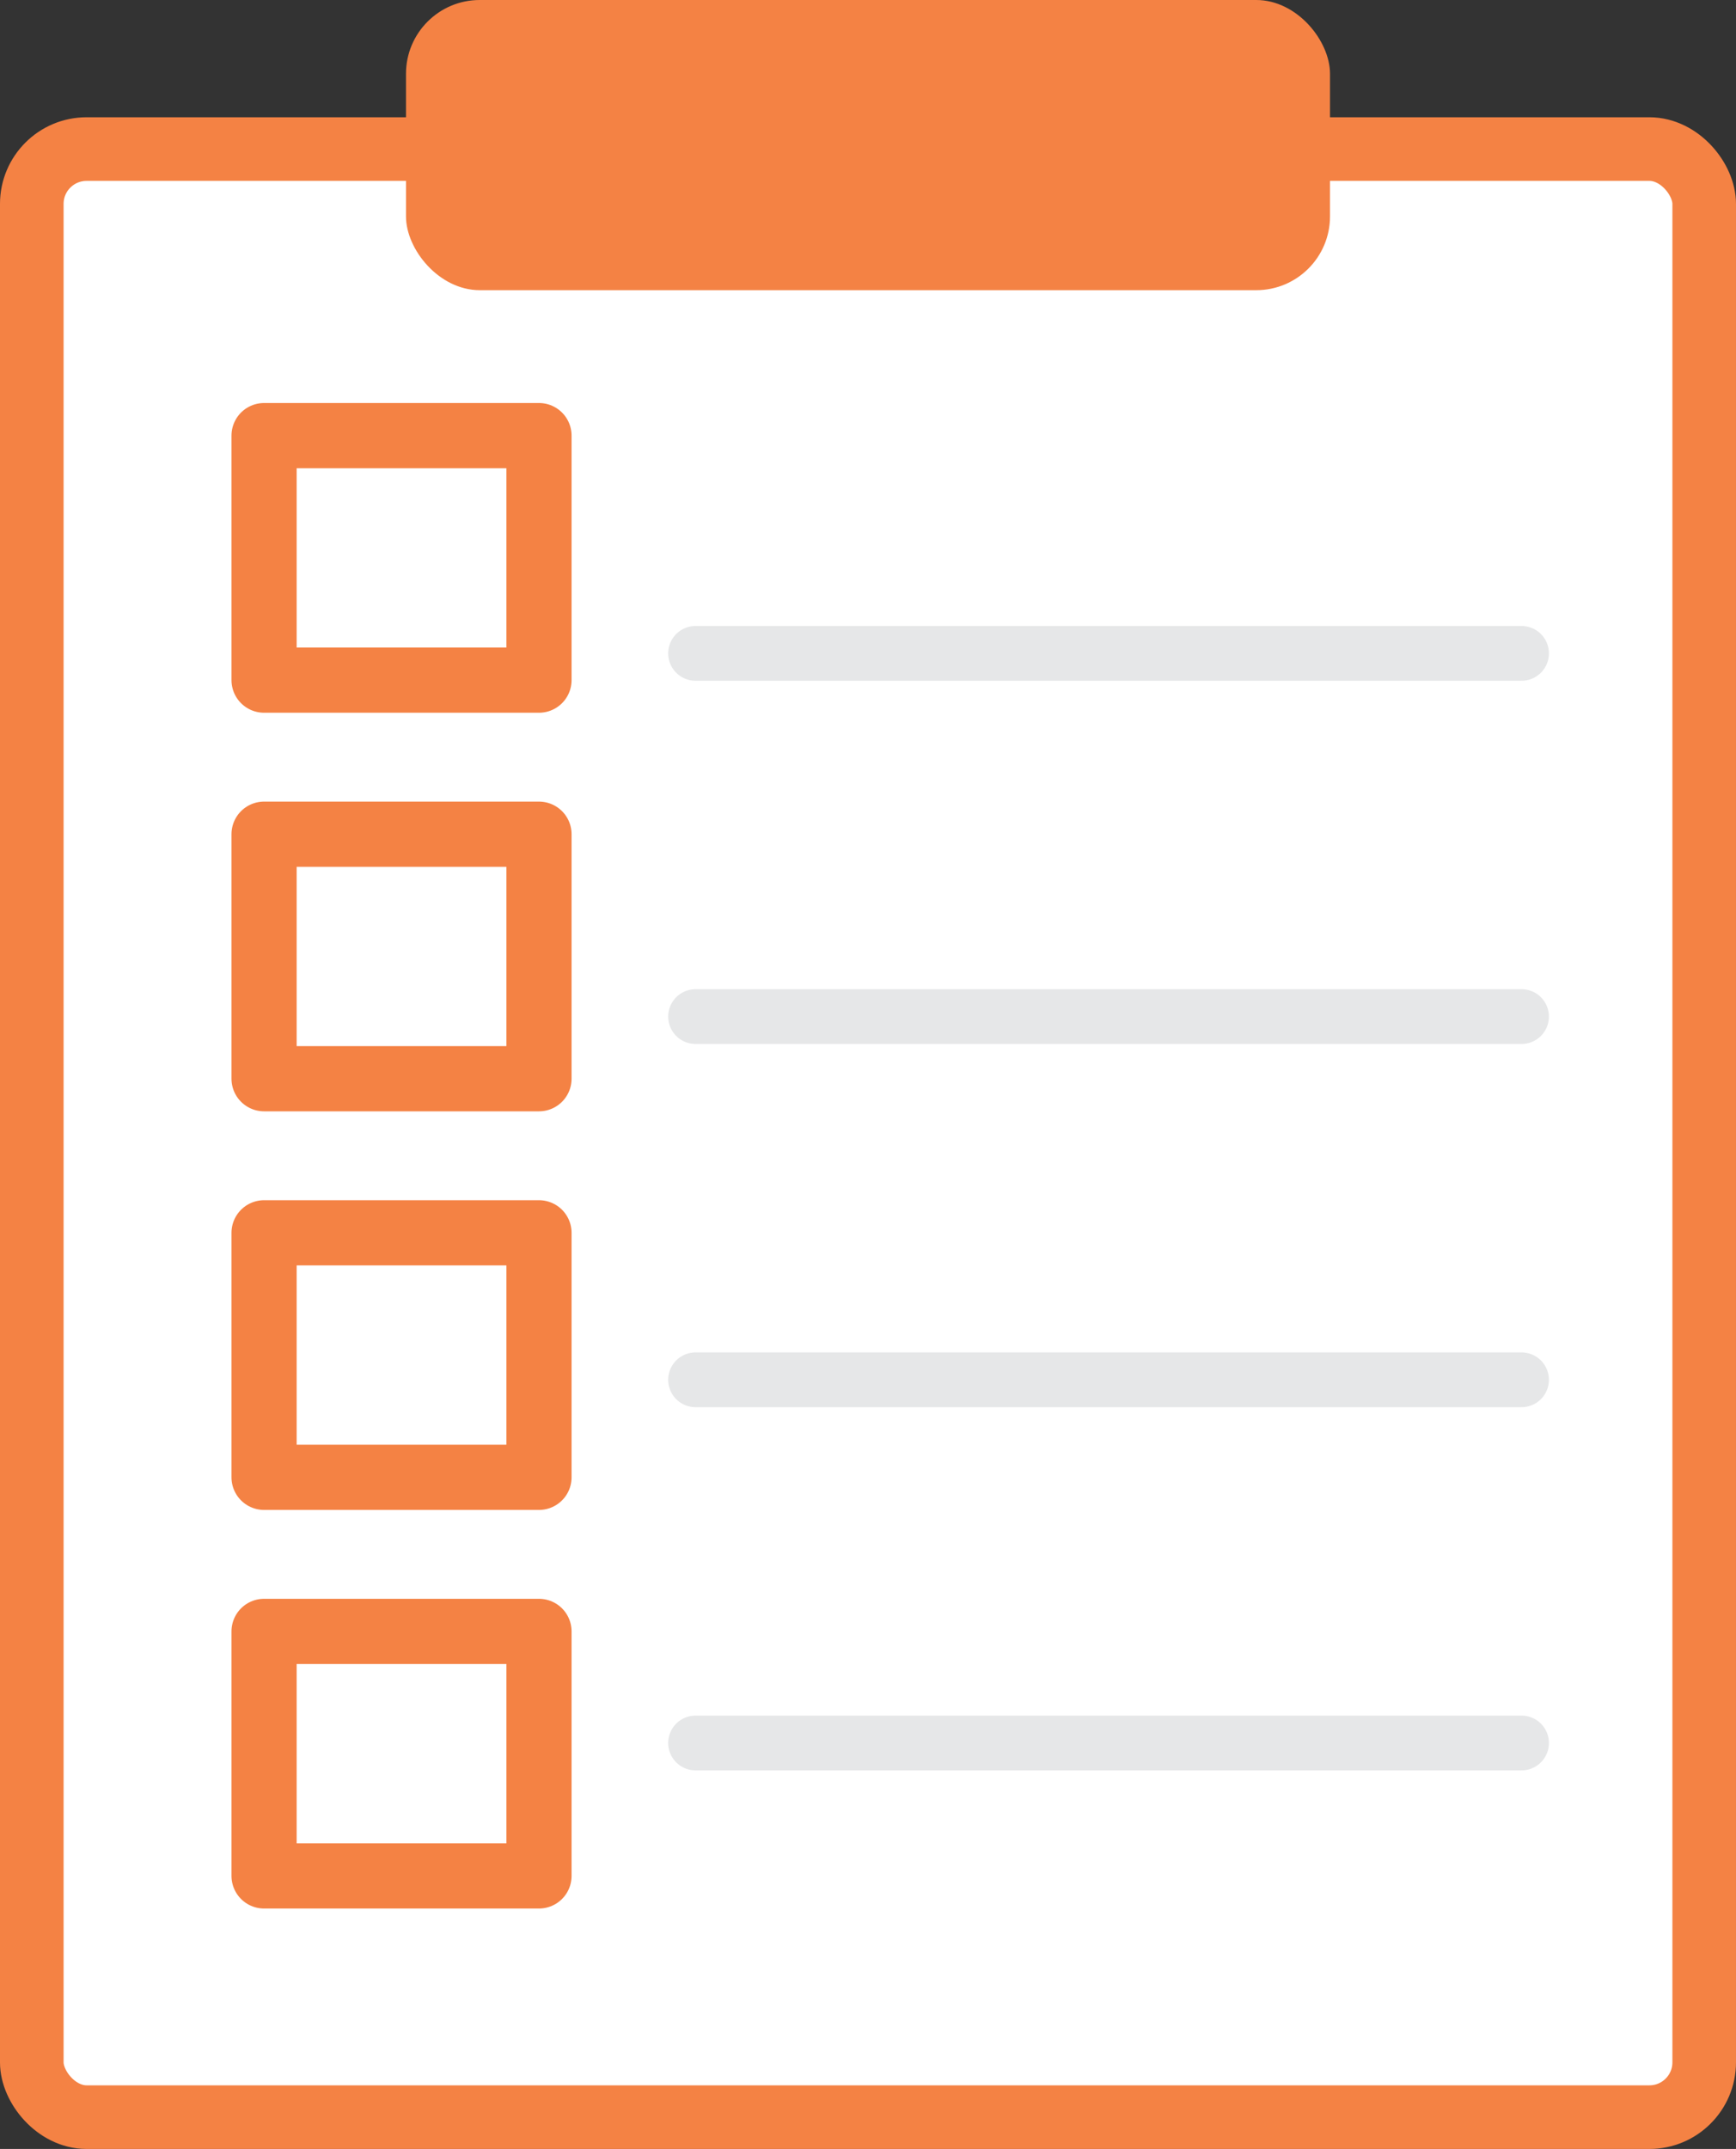
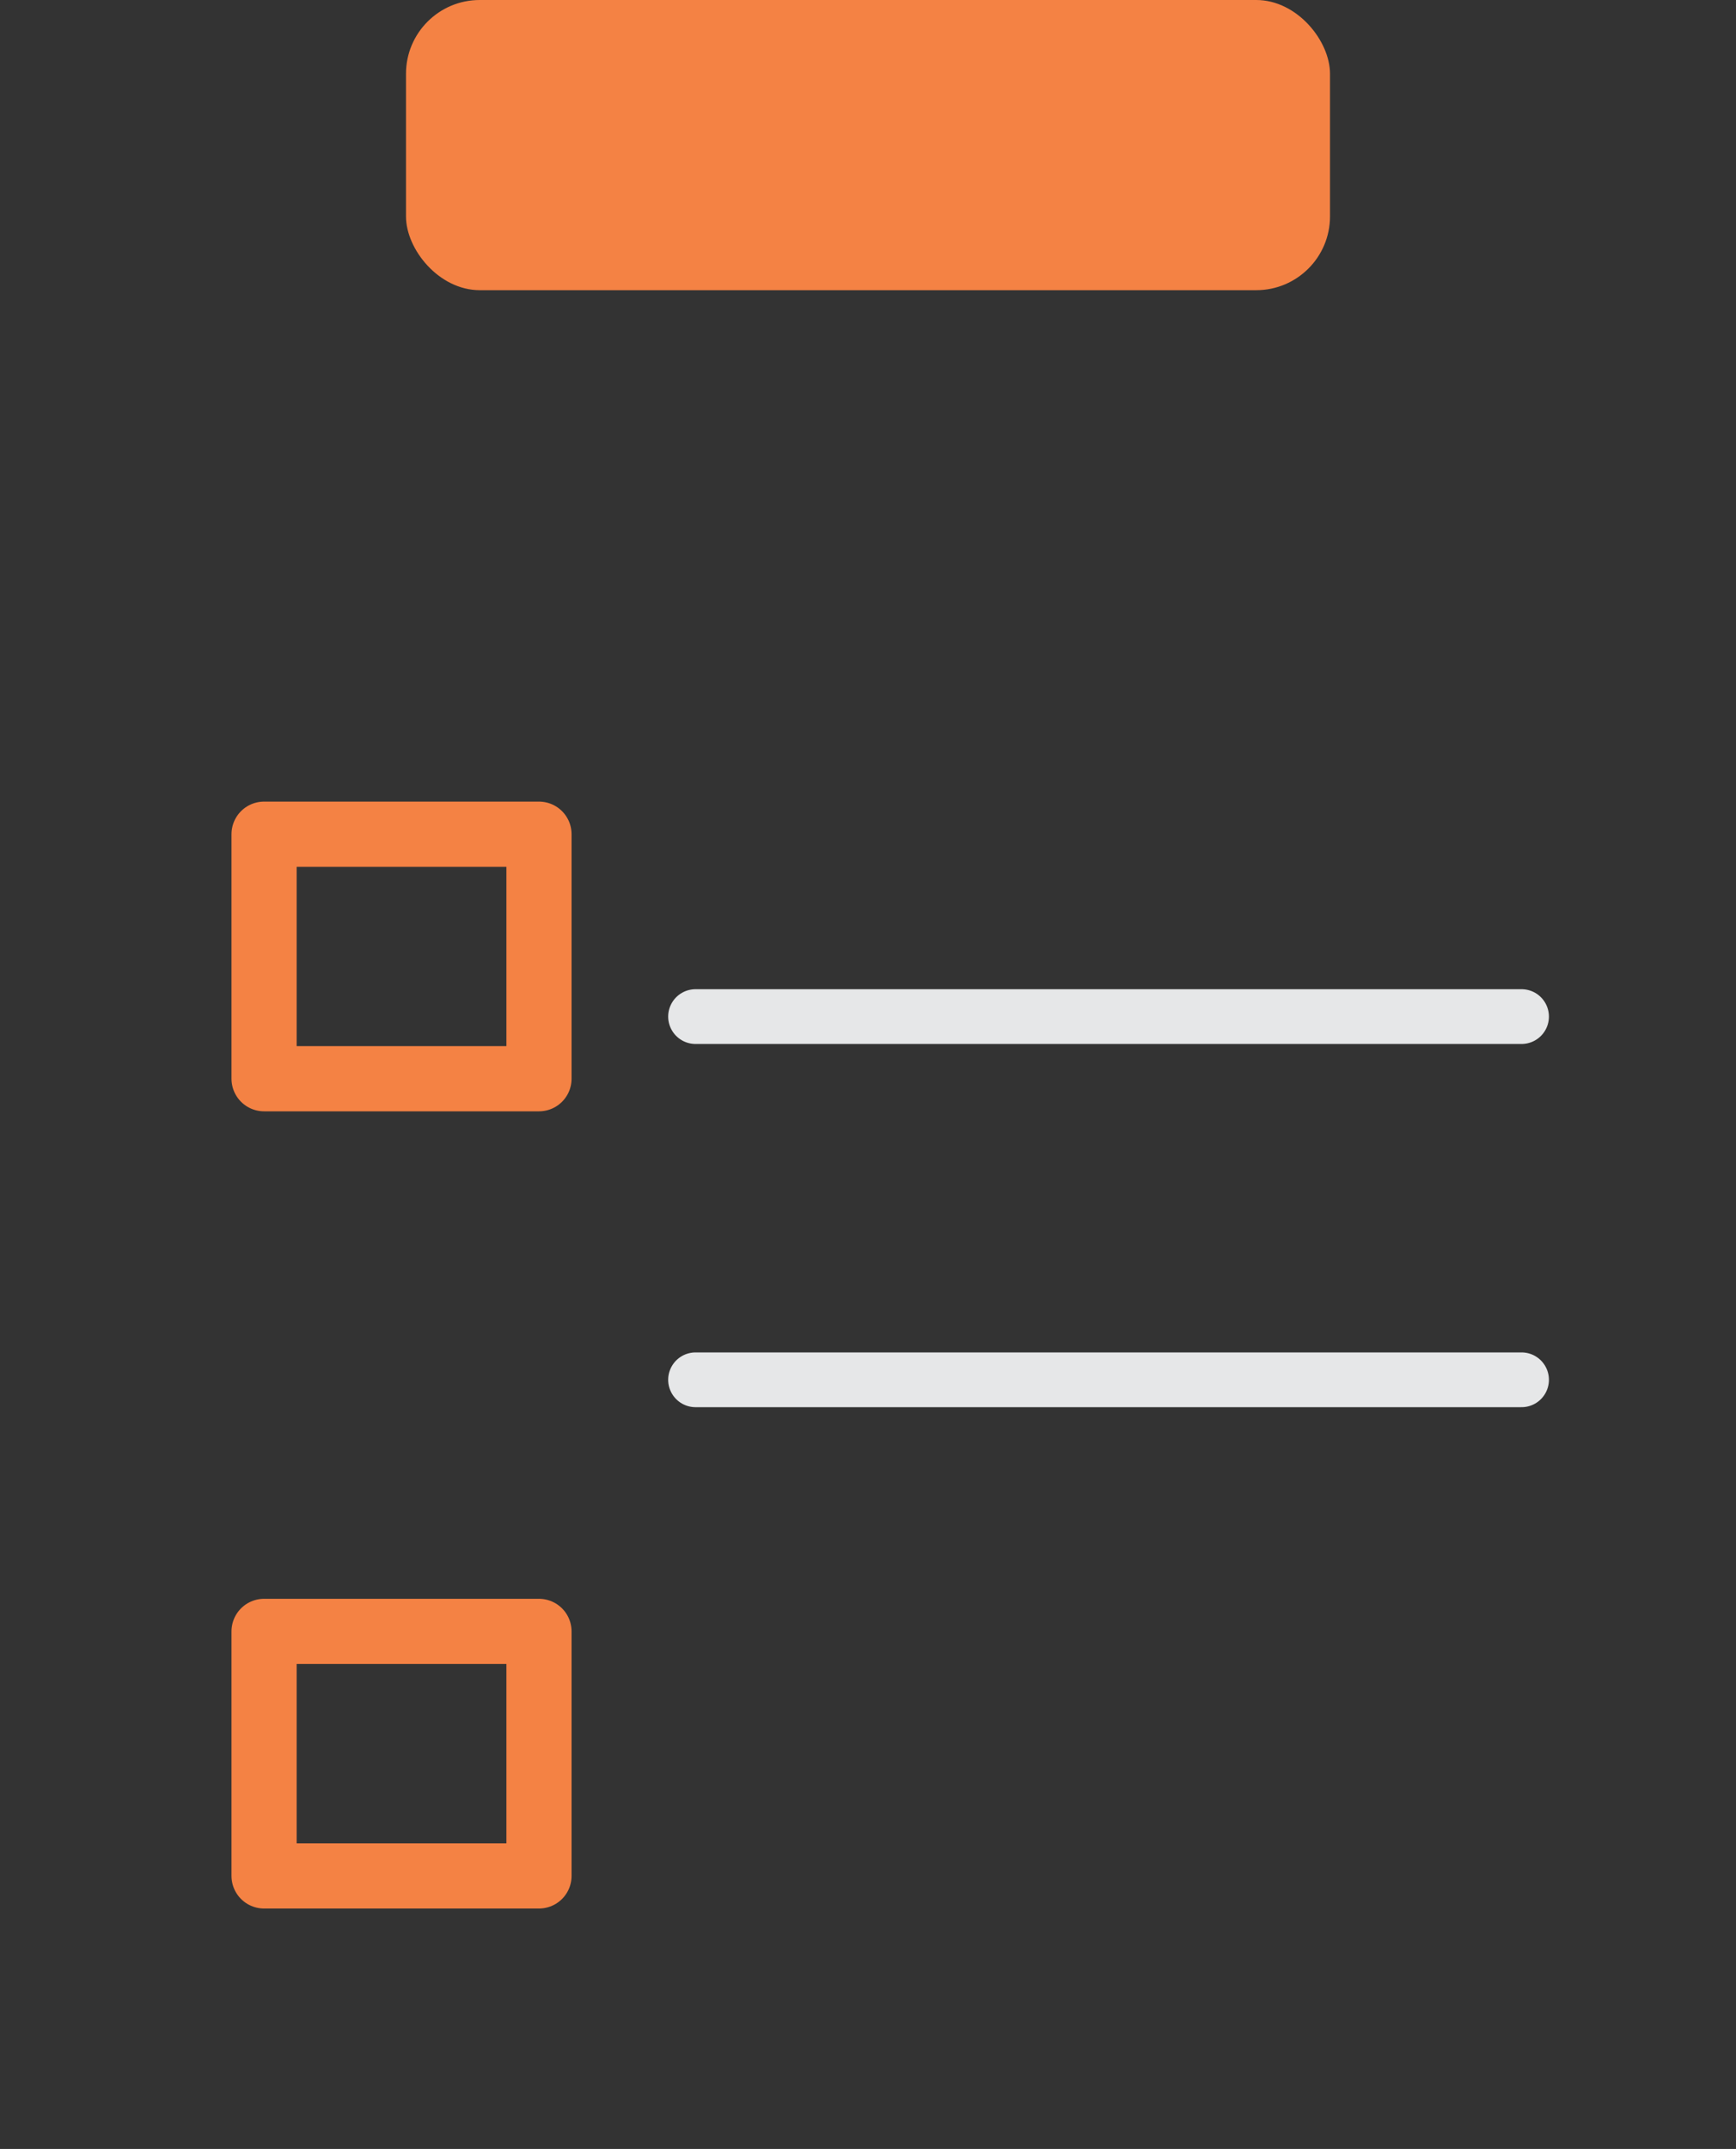
<svg xmlns="http://www.w3.org/2000/svg" viewBox="0 0 100.108 123.852">
  <rect x="0" y="0" width="100.108" height="123.852" fill="#333333" stroke="none" />
  <defs>
    <style>.a{fill:#fff;stroke-width:3.667px;}.a,.d{stroke:#f48244;}.a,.c,.d{stroke-linecap:round;stroke-linejoin:round;}.b{fill:#f48244;}.c,.d{fill:none;}.c{stroke:#e6e7e8;stroke-width:3.156px;}.d{stroke-width:3.758px;}</style>
  </defs>
-   <rect class="a" x="1.833" y="8.592" width="96.441" height="113.426" rx="3.16" />
  <rect class="b" x="23.412" width="53.284" height="16.724" rx="4.252" />
-   <line class="c" x1="40.109" y1="37.656" x2="87.742" y2="37.656" />
  <line class="c" x1="40.109" y1="58.589" x2="87.742" y2="58.589" />
  <line class="c" x1="40.109" y1="79.522" x2="87.742" y2="79.522" />
-   <line class="c" x1="40.109" y1="100.454" x2="87.742" y2="100.454" />
-   <rect class="d" x="15.228" y="25.106" width="15.853" height="14.092" />
  <rect class="d" x="15.228" y="48.078" width="15.853" height="14.092" />
-   <rect class="d" x="15.228" y="71.051" width="15.853" height="14.092" />
  <rect class="d" x="15.228" y="94.023" width="15.853" height="14.092" />
</svg>